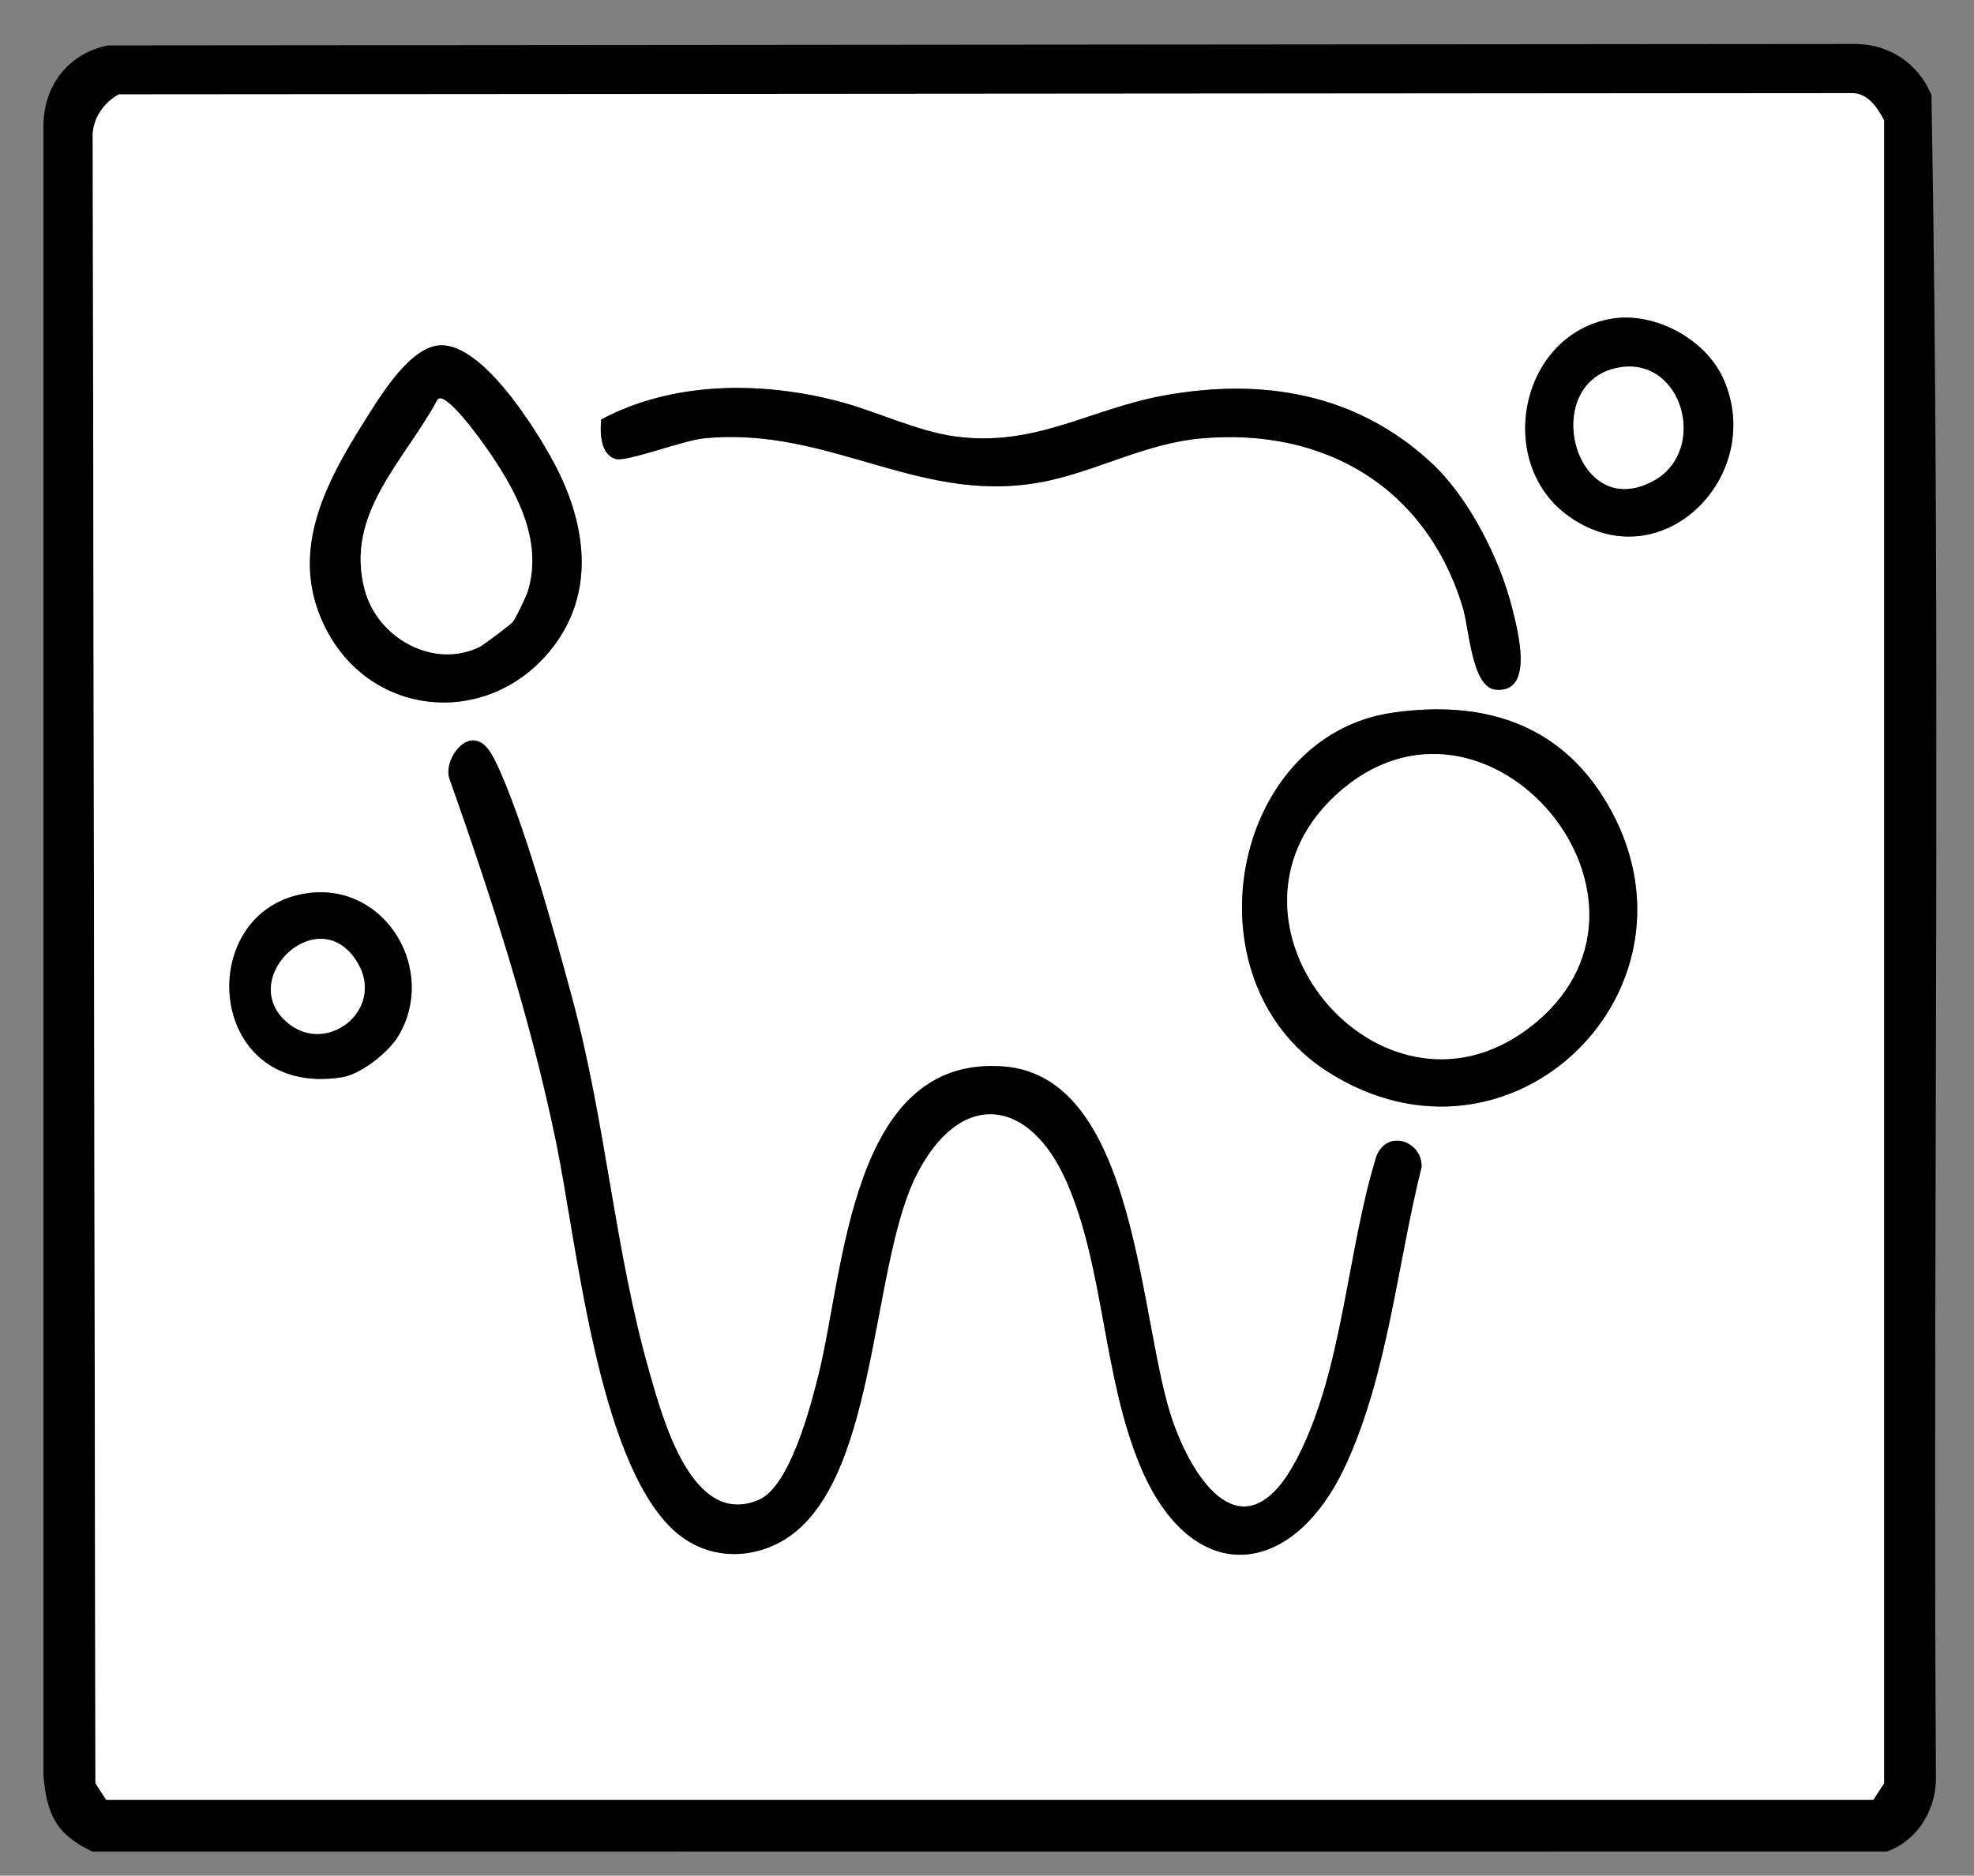
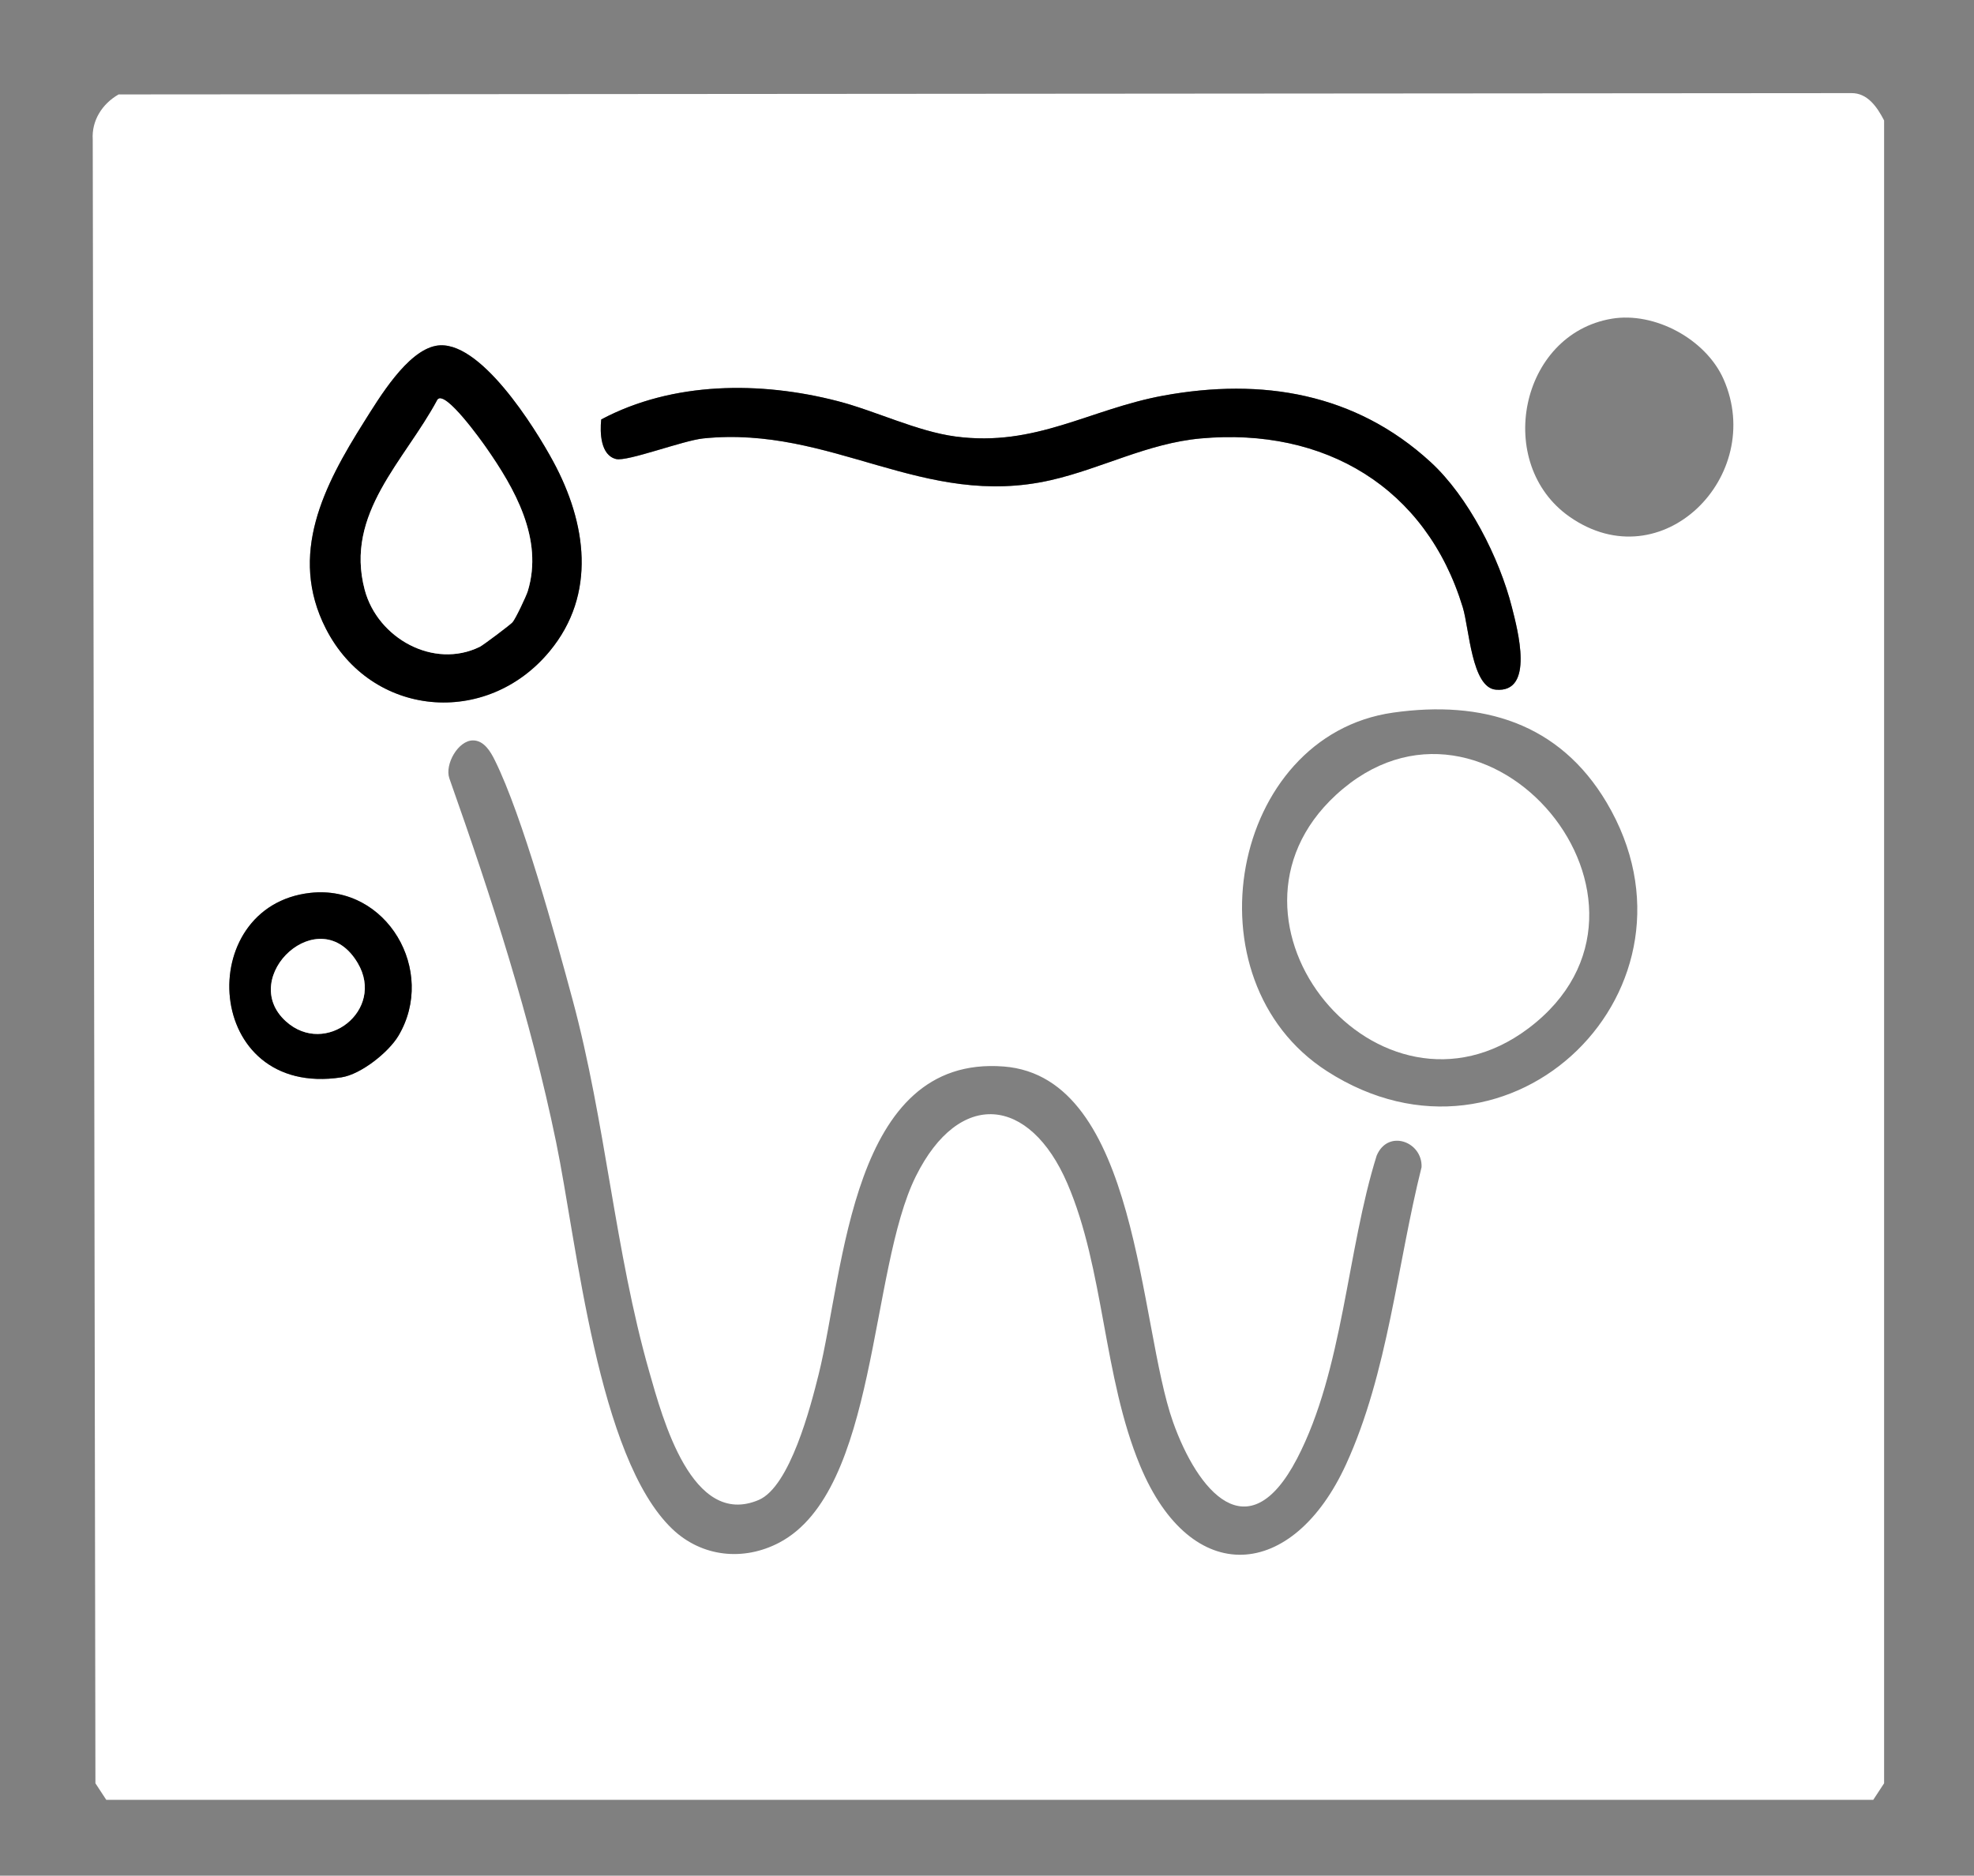
<svg xmlns="http://www.w3.org/2000/svg" version="1.1" id="レイヤー_1" x="0px" y="0px" viewBox="0 0 361 343.04" style="enable-background:new 0 0 361 343.04;" xml:space="preserve">
  <rect x="0" y="0" width="361" height="343.04" fill="#808080" stroke="none" />
  <style type="text/css">
	.st0{fill:#FFFFFF;}
</style>
-   <path d="M19.73,8.31l319.81-0.27c6.22,0.17,11.26,3.62,13.68,9.32c1.83,102.57,0.21,205.54,0.82,308.27  c-0.18,5.7-3.55,11.12-9.01,12.99l-328.09,0.02c-6.65-3.08-8.44-6.85-8.99-14.01l0-302.09C8.18,15.35,12.68,9.74,19.73,8.31z   M21.69,17.27c-2.99,1.72-4.96,4.77-4.73,8.27l0.49,300.6l1.98,3.02h323.14l1.98-3.02l0-304.11c-1.24-2.38-3.01-5.05-6-5  L21.69,17.27z" />
  <path class="st0" d="M21.69,17.27l316.87-0.24c3-0.05,4.77,2.62,6,5l0,304.11l-1.98,3.02H19.43l-1.98-3.02l-0.49-300.6  C16.73,22.04,18.7,18.98,21.69,17.27z M294.74,58.29c-16.83,2.84-21.55,26.55-7.68,36.23c16.87,11.77,35.91-7.51,28.15-25.15  C311.97,62.02,302.59,56.97,294.74,58.29z M79.74,63.24c-5.3,0.99-10.37,9.49-13.16,13.92c-7.33,11.62-13.91,24.28-6.98,37.83  c8.3,16.22,29.37,18.08,40.92,4.12c8.64-10.44,6.73-23.46,0.66-34.69C97.8,78.16,87.6,61.77,79.74,63.24z M261.62,84.5  c-13.75-12.61-30.84-15.44-48.85-12.14c-13.53,2.47-23.36,9.43-38.03,7.48c-7.05-0.94-14.61-4.68-21.53-6.47  c-14.14-3.66-30.17-3.62-43.26,3.35c-0.26,2.43-0.12,6.55,2.73,7.24c2.07,0.5,12.22-3.39,15.92-3.77  c23.6-2.42,40.22,12.98,63.62,7.62c9.26-2.12,17.67-6.74,27.38-7.62c22.65-2.05,41.21,8.92,47.91,30.89  c1.19,3.9,1.61,14.66,6.03,15.06c7.16,0.65,3.99-10.98,2.96-15.05C274.21,101.99,268.5,90.81,261.62,84.5z M254.75,130.33  c-29.72,4.23-38.04,48.86-12.08,65.57c33.71,21.69,71.18-15.38,51.14-49.14C285.16,132.2,271.09,128.01,254.75,130.33z M86.5,135.41  c-2.72,0-5.19,4.38-4.33,6.92c7.73,21.84,14.84,43.82,19.53,66.55c3.83,18.56,7.59,57.71,21.25,70.75  c5.4,5.15,13.04,5.93,19.57,2.49c18.05-9.53,16.41-49.81,24.98-67.02c7.94-15.96,20.8-14.63,27.68,1.31  c6.77,15.69,6.55,35.4,13.33,51.67c9.36,22.48,27.94,20.98,37.67-0.31c7.66-16.74,9.34-36.55,13.79-54.31  c0.19-4.67-6.15-7.02-8.21-2.11c-5.45,17.39-6.11,39.2-14.57,55.43c-8.95,17.16-18.19,5.89-22.67-6.71  c-6.29-17.69-6.25-63.11-30.97-65.02c-27.99-2.16-29.1,37.24-33.83,56.27c-1.46,5.88-5.25,20.58-10.98,23.01  c-12.22,5.18-17.57-14.92-20.01-23.47c-6.29-22.02-7.96-45.57-14.01-67.99c-3.12-11.58-9.18-33.64-14.21-43.79  C89.73,137.48,88.52,135.41,86.5,135.41z M56.78,163.29c-21.53,2.35-19.64,37.62,5.67,33.74c3.54-0.54,8.6-4.56,10.41-7.59  C79.93,177.56,70.73,161.77,56.78,163.29z" />
-   <path d="M86.5,135.41c2.02,0,3.23,2.08,4.01,3.66c5.03,10.15,11.09,32.21,14.21,43.79c6.05,22.43,7.72,45.97,14.01,67.99  c2.44,8.55,7.79,28.65,20.01,23.47c5.74-2.43,9.52-17.13,10.98-23.01c4.73-19.03,5.84-58.43,33.83-56.27  c24.72,1.91,24.68,47.33,30.97,65.02c4.48,12.6,13.72,23.87,22.67,6.71c8.46-16.23,9.13-38.03,14.57-55.43  c2.07-4.91,8.4-2.56,8.21,2.11c-4.45,17.76-6.13,37.58-13.79,54.31c-9.74,21.29-28.31,22.79-37.67,0.31  c-6.78-16.27-6.56-35.98-13.33-51.67c-6.88-15.94-19.74-17.27-27.68-1.31c-8.56,17.21-6.92,57.49-24.98,67.02  c-6.53,3.45-14.17,2.67-19.57-2.49c-13.67-13.03-17.43-52.19-21.25-70.75c-4.69-22.73-11.81-44.71-19.53-66.55  C81.31,139.78,83.78,135.4,86.5,135.41z" />
-   <path d="M254.75,130.33c16.33-2.32,30.4,1.87,39.05,16.44c20.04,33.76-17.43,70.83-51.14,49.14  C216.71,179.2,225.03,134.56,254.75,130.33z M244.31,145.39c-25.12,23.15,8,63.14,35.19,42.69  C309.72,165.37,271.84,120.03,244.31,145.39z" />
  <path d="M261.62,84.5c6.88,6.31,12.58,17.5,14.88,26.58c1.03,4.08,4.19,15.71-2.96,15.05c-4.41-0.4-4.84-11.16-6.03-15.06  c-6.69-21.96-25.26-32.94-47.91-30.89c-9.71,0.88-18.12,5.5-27.38,7.62c-23.4,5.36-40.02-10.04-63.62-7.62  c-3.7,0.38-13.85,4.26-15.92,3.77c-2.85-0.68-2.99-4.81-2.73-7.24c13.09-6.97,29.12-7.01,43.26-3.35  c6.92,1.79,14.48,5.53,21.53,6.47c14.66,1.95,24.5-5,38.03-7.48C230.79,69.06,247.87,71.88,261.62,84.5z" />
  <path d="M79.74,63.24c7.86-1.46,18.07,14.93,21.44,21.17c6.07,11.23,7.98,24.25-0.66,34.69c-11.55,13.97-32.62,12.11-40.92-4.12  c-6.93-13.55-0.35-26.2,6.98-37.83C69.37,72.73,74.44,64.22,79.74,63.24z M93.72,113.8c0.55-0.63,2.5-4.74,2.8-5.71  c2.9-9.52-2.39-18.77-7.69-26.34c-0.75-1.06-7.39-10.42-8.81-8.68c-5.97,11.19-17.05,20.82-13.32,34.8  c2.36,8.86,12.61,14.54,21.03,10.42C88.38,117.98,93.32,114.26,93.72,113.8z" />
-   <path d="M294.74,58.29c7.85-1.32,17.23,3.73,20.46,11.08c7.76,17.64-11.28,36.92-28.15,25.15  C273.19,84.84,277.91,61.13,294.74,58.29z M295.72,67.28c-14.28,2.96-7.73,28.5,6.65,20.66C312.55,82.4,307.66,64.81,295.72,67.28z" />
  <path d="M56.78,163.29c13.95-1.52,23.15,14.27,16.08,26.15c-1.81,3.03-6.87,7.05-10.41,7.59C37.14,200.91,35.25,165.65,56.78,163.29  z M52.29,186.79c7.26,6.55,18.2-2.04,13.14-10.64C58.53,164.42,43.32,178.69,52.29,186.79z" />
  <path class="st0" d="M244.31,145.39c27.52-25.36,65.41,19.97,35.19,42.69C252.31,208.53,219.2,168.54,244.31,145.39z" />
  <path class="st0" d="M93.72,113.8c-0.4,0.45-5.34,4.18-5.99,4.5c-8.42,4.12-18.67-1.56-21.03-10.42  c-3.73-13.99,7.35-23.62,13.32-34.8c1.42-1.74,8.06,7.61,8.81,8.68c5.3,7.57,10.59,16.82,7.69,26.34  C96.22,109.06,94.27,113.18,93.72,113.8z" />
-   <path class="st0" d="M295.72,67.28c11.95-2.48,16.83,15.11,6.65,20.66C287.98,95.79,281.43,70.25,295.72,67.28z" />
  <path class="st0" d="M52.29,186.79c-8.97-8.09,6.24-22.36,13.14-10.64C70.48,184.75,59.55,193.34,52.29,186.79z" />
</svg>